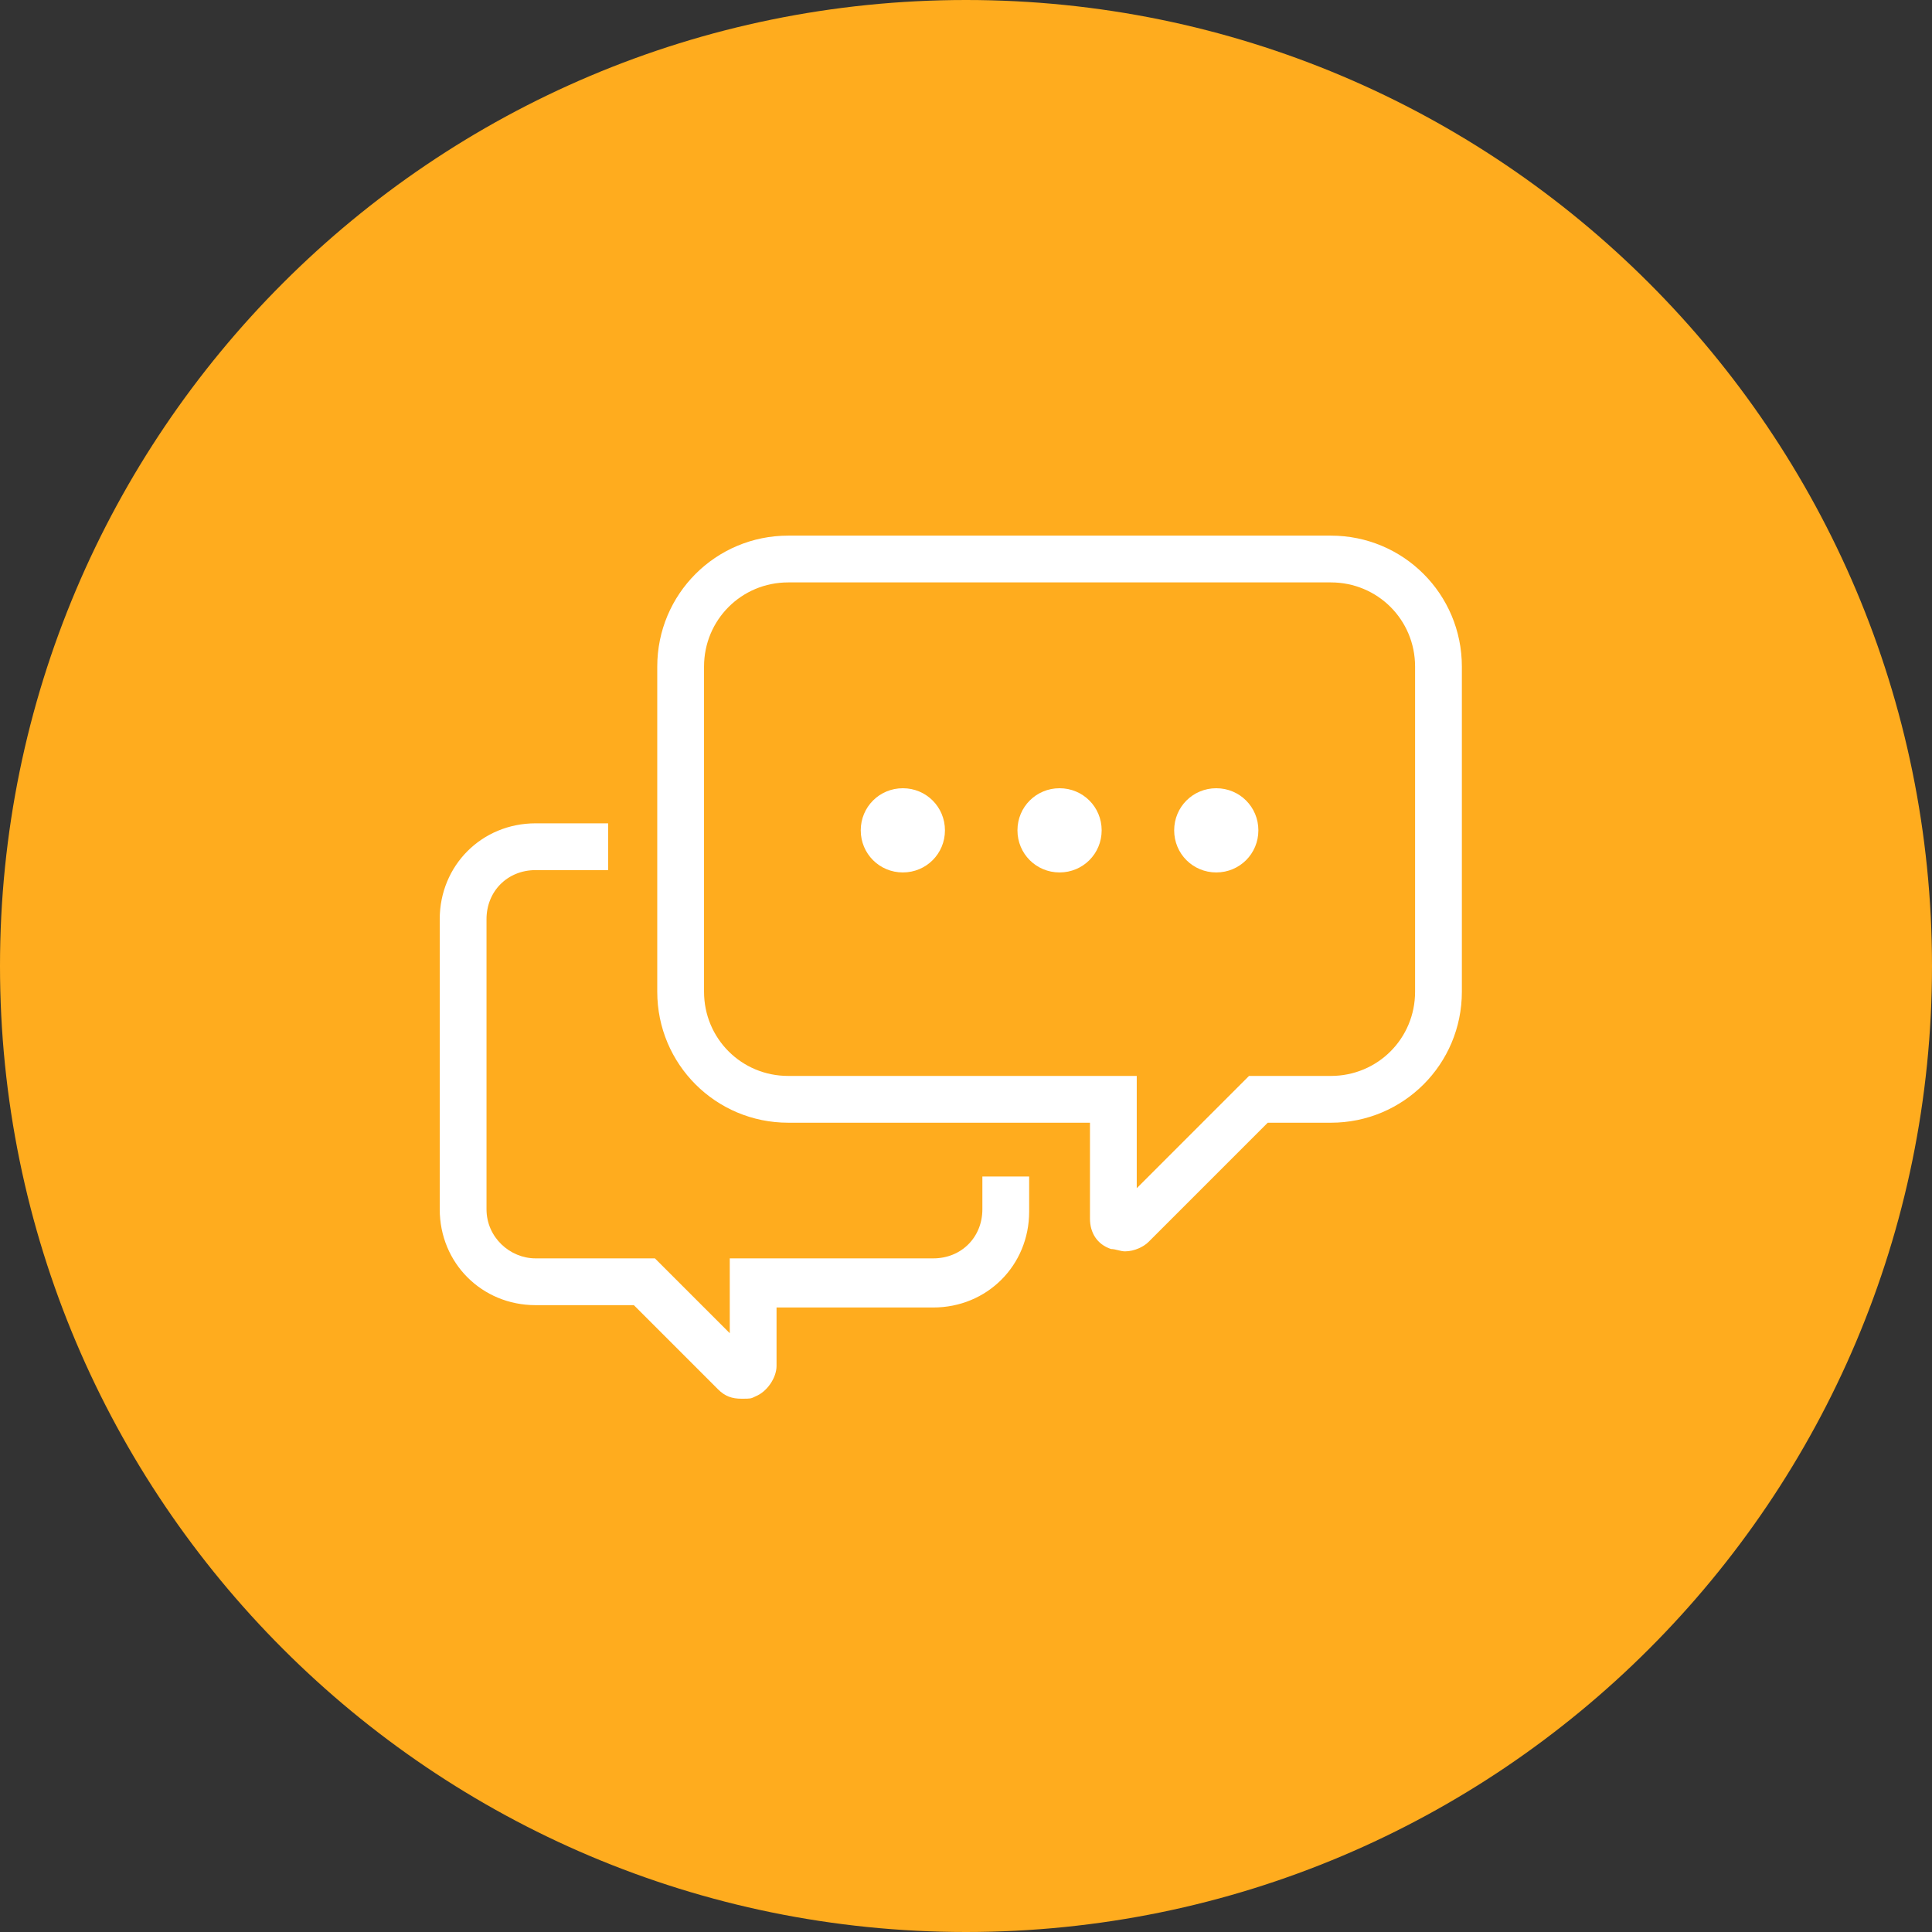
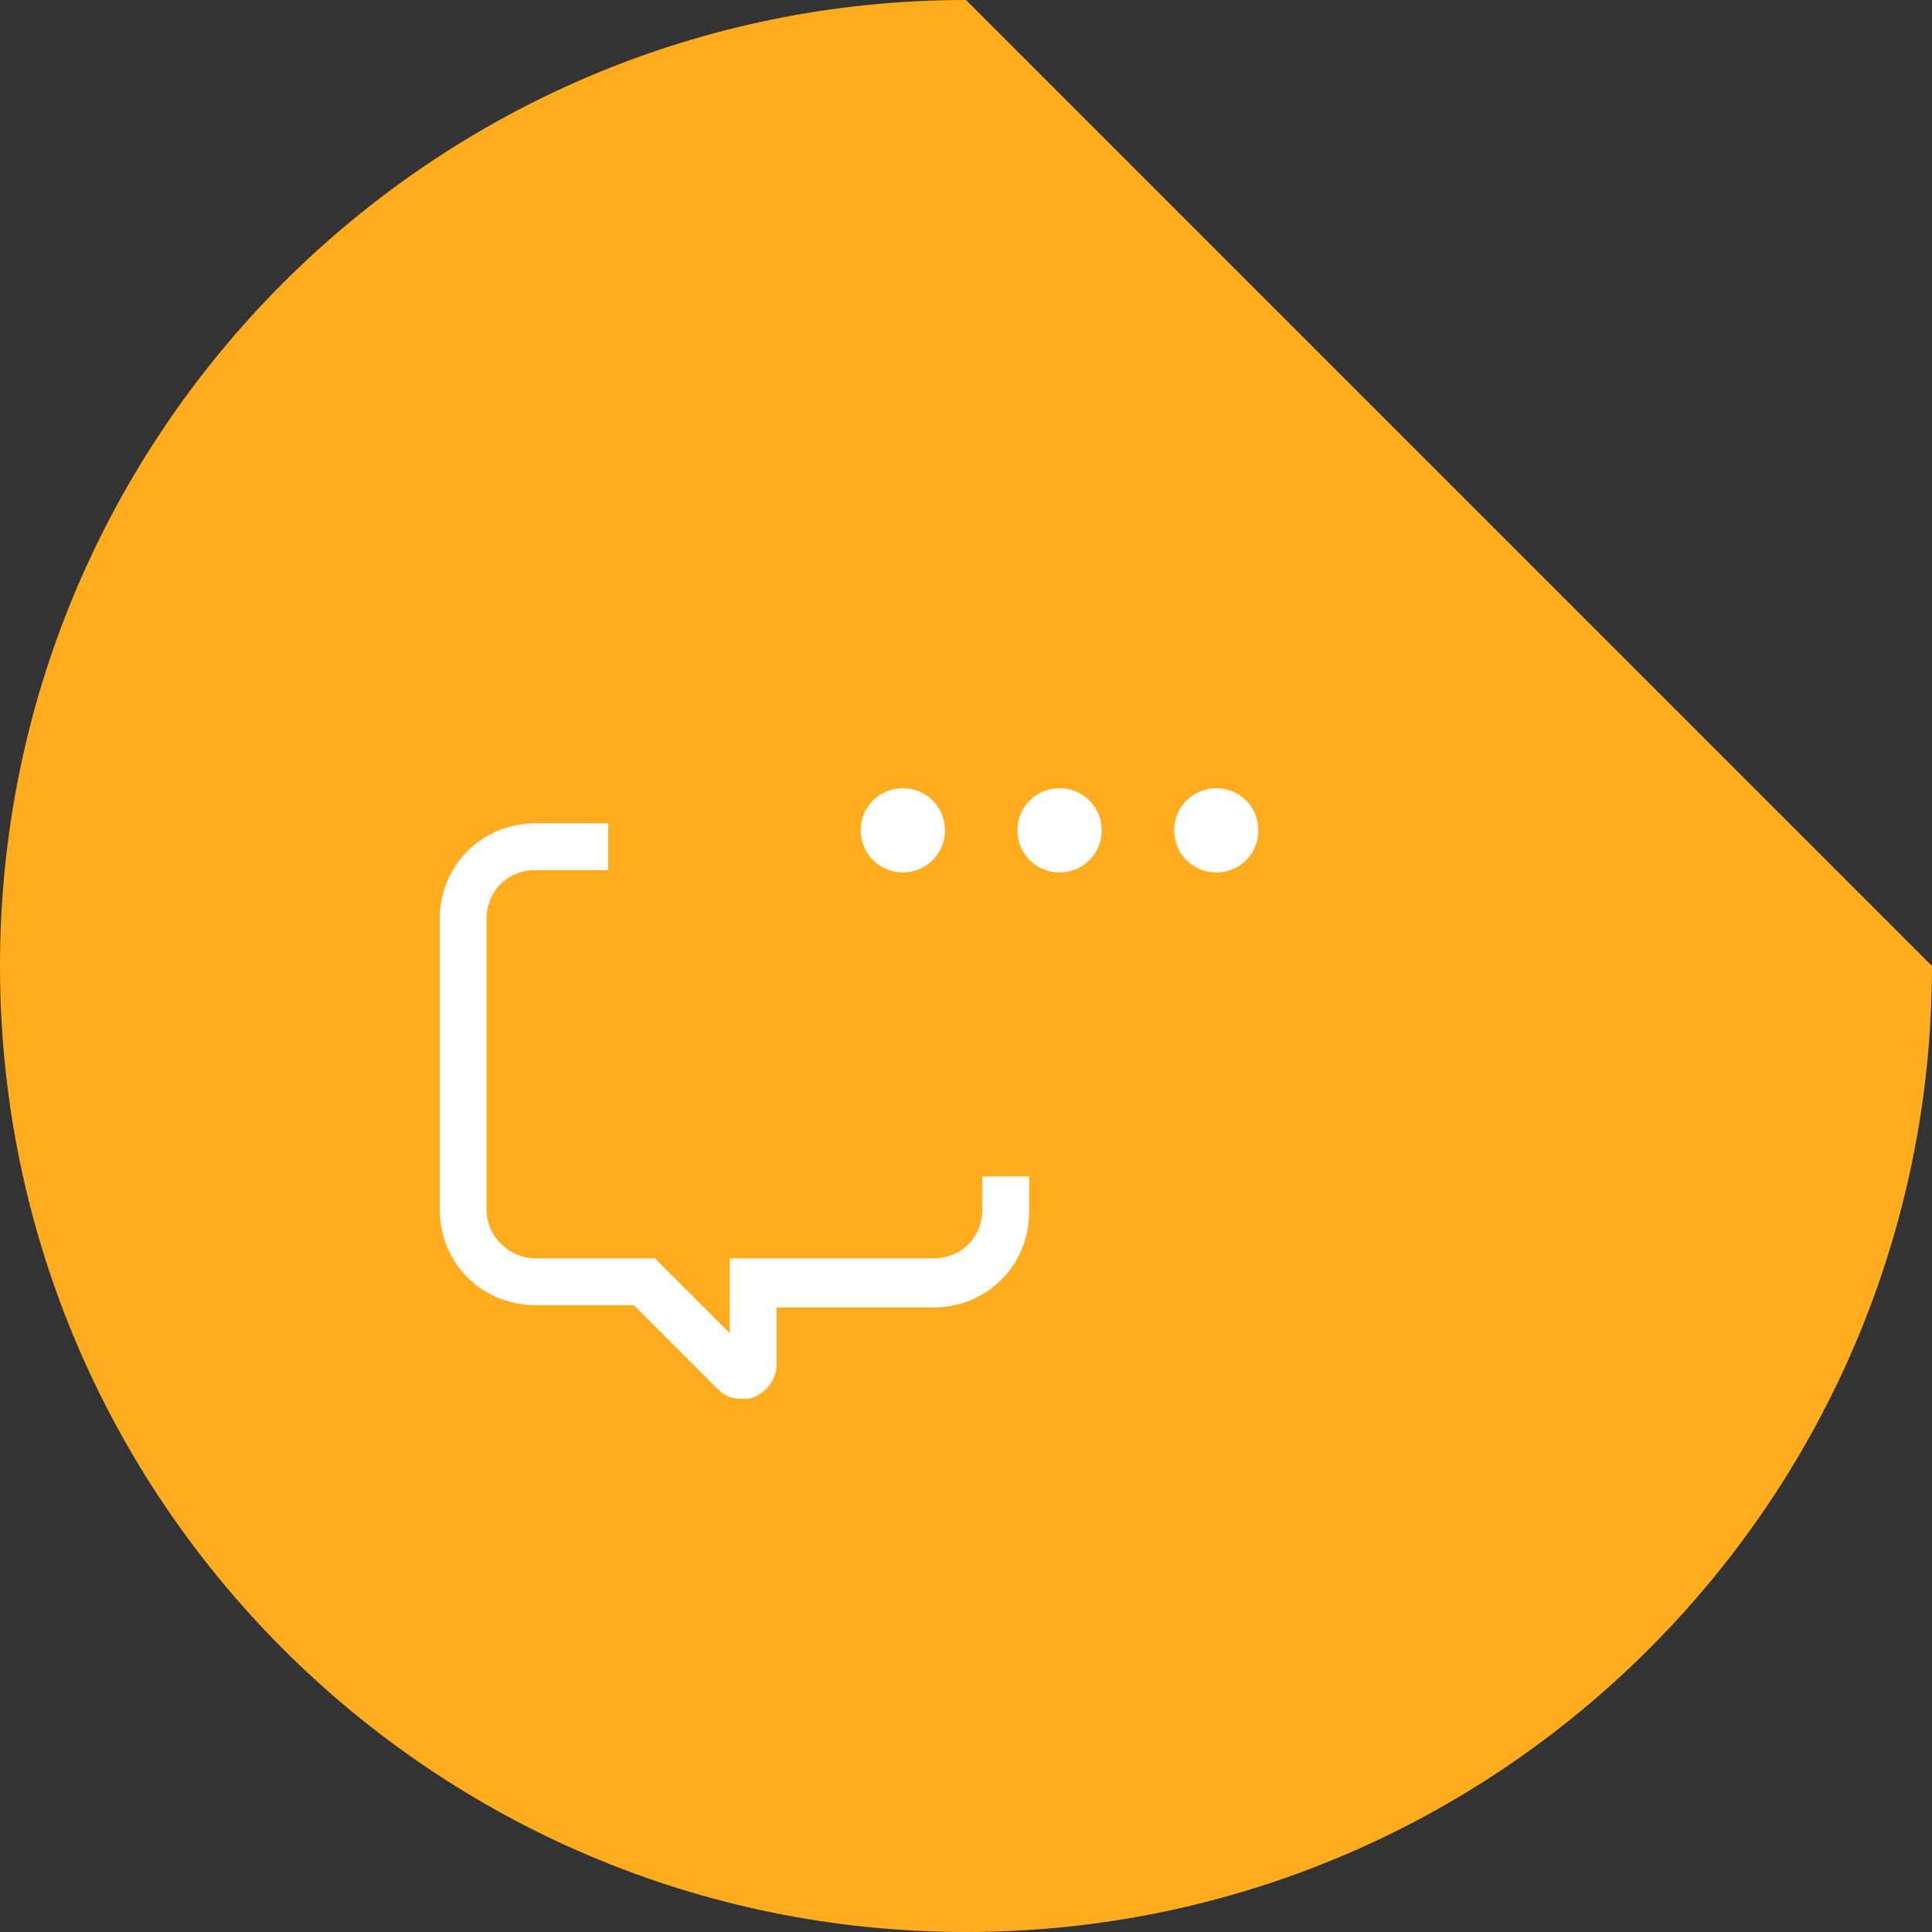
<svg xmlns="http://www.w3.org/2000/svg" version="1.1" viewBox="0 0 82.6 82.6">
  <rect x="0" y="0" width="82.6" height="82.6" fill="#333333" stroke="none" />
  <defs>
    <style>
      .cls-1 {
        fill: #ffac1e;
      }

      .cls-2 {
        fill: #fff;
      }
    </style>
  </defs>
  <g>
    <g id="Layer_2">
      <g>
-         <path class="cls-1" d="M82.6,41.3c0,22.8-18.5,41.3-41.3,41.3S0,64.1,0,41.3,18.5,0,41.3,0s41.3,18.5,41.3,41.3" />
+         <path class="cls-1" d="M82.6,41.3c0,22.8-18.5,41.3-41.3,41.3S0,64.1,0,41.3,18.5,0,41.3,0" />
        <g>
          <path class="cls-2" d="M38.6,33.7c-1,0-1.8.8-1.8,1.8s.8,1.8,1.8,1.8,1.8-.8,1.8-1.8-.8-1.8-1.8-1.8Z" />
          <path class="cls-2" d="M45.3,33.7c-1,0-1.8.8-1.8,1.8s.8,1.8,1.8,1.8,1.8-.8,1.8-1.8-.8-1.8-1.8-1.8Z" />
          <path class="cls-2" d="M52,33.7c-1,0-1.8.8-1.8,1.8s.8,1.8,1.8,1.8,1.8-.8,1.8-1.8-.8-1.8-1.8-1.8Z" />
-           <path class="cls-2" d="M56.9,22.9h-23.2c-3.1,0-5.6,2.5-5.6,5.6v13.9c0,3.1,2.5,5.6,5.6,5.6h12.9v4.1c0,.6.3,1.1.9,1.3.2,0,.4.1.6.1.4,0,.8-.2,1-.4l5.1-5.1h2.7c3.1,0,5.6-2.5,5.6-5.6v-13.9c0-3.1-2.5-5.6-5.6-5.6ZM60.5,42.4c0,2-1.6,3.6-3.6,3.6h-3.5l-4.8,4.8v-4.8h-14.9c-2,0-3.6-1.6-3.6-3.6v-13.9c0-2,1.6-3.6,3.6-3.6h23.2c2,0,3.6,1.6,3.6,3.6,0,0,0,13.9,0,13.9Z" />
          <path class="cls-2" d="M42,51.7c0,1.2-.9,2.1-2.1,2.1h-8.7v3.2l-3.2-3.2h-5.1c-1.1,0-2.1-.9-2.1-2.1v-12.4c0-1.2.9-2.1,2.1-2.1h3.1v-2h-3.1c-2.3,0-4.1,1.8-4.1,4.1v12.4c0,2.3,1.8,4.1,4.1,4.1h4.2l3.6,3.6c.3.3.6.4,1,.4s.4,0,.6-.1c.5-.2.9-.8.9-1.3v-2.5h6.7c2.3,0,4.1-1.8,4.1-4.1v-1.5h-2v1.5h0Z" />
        </g>
      </g>
    </g>
  </g>
</svg>